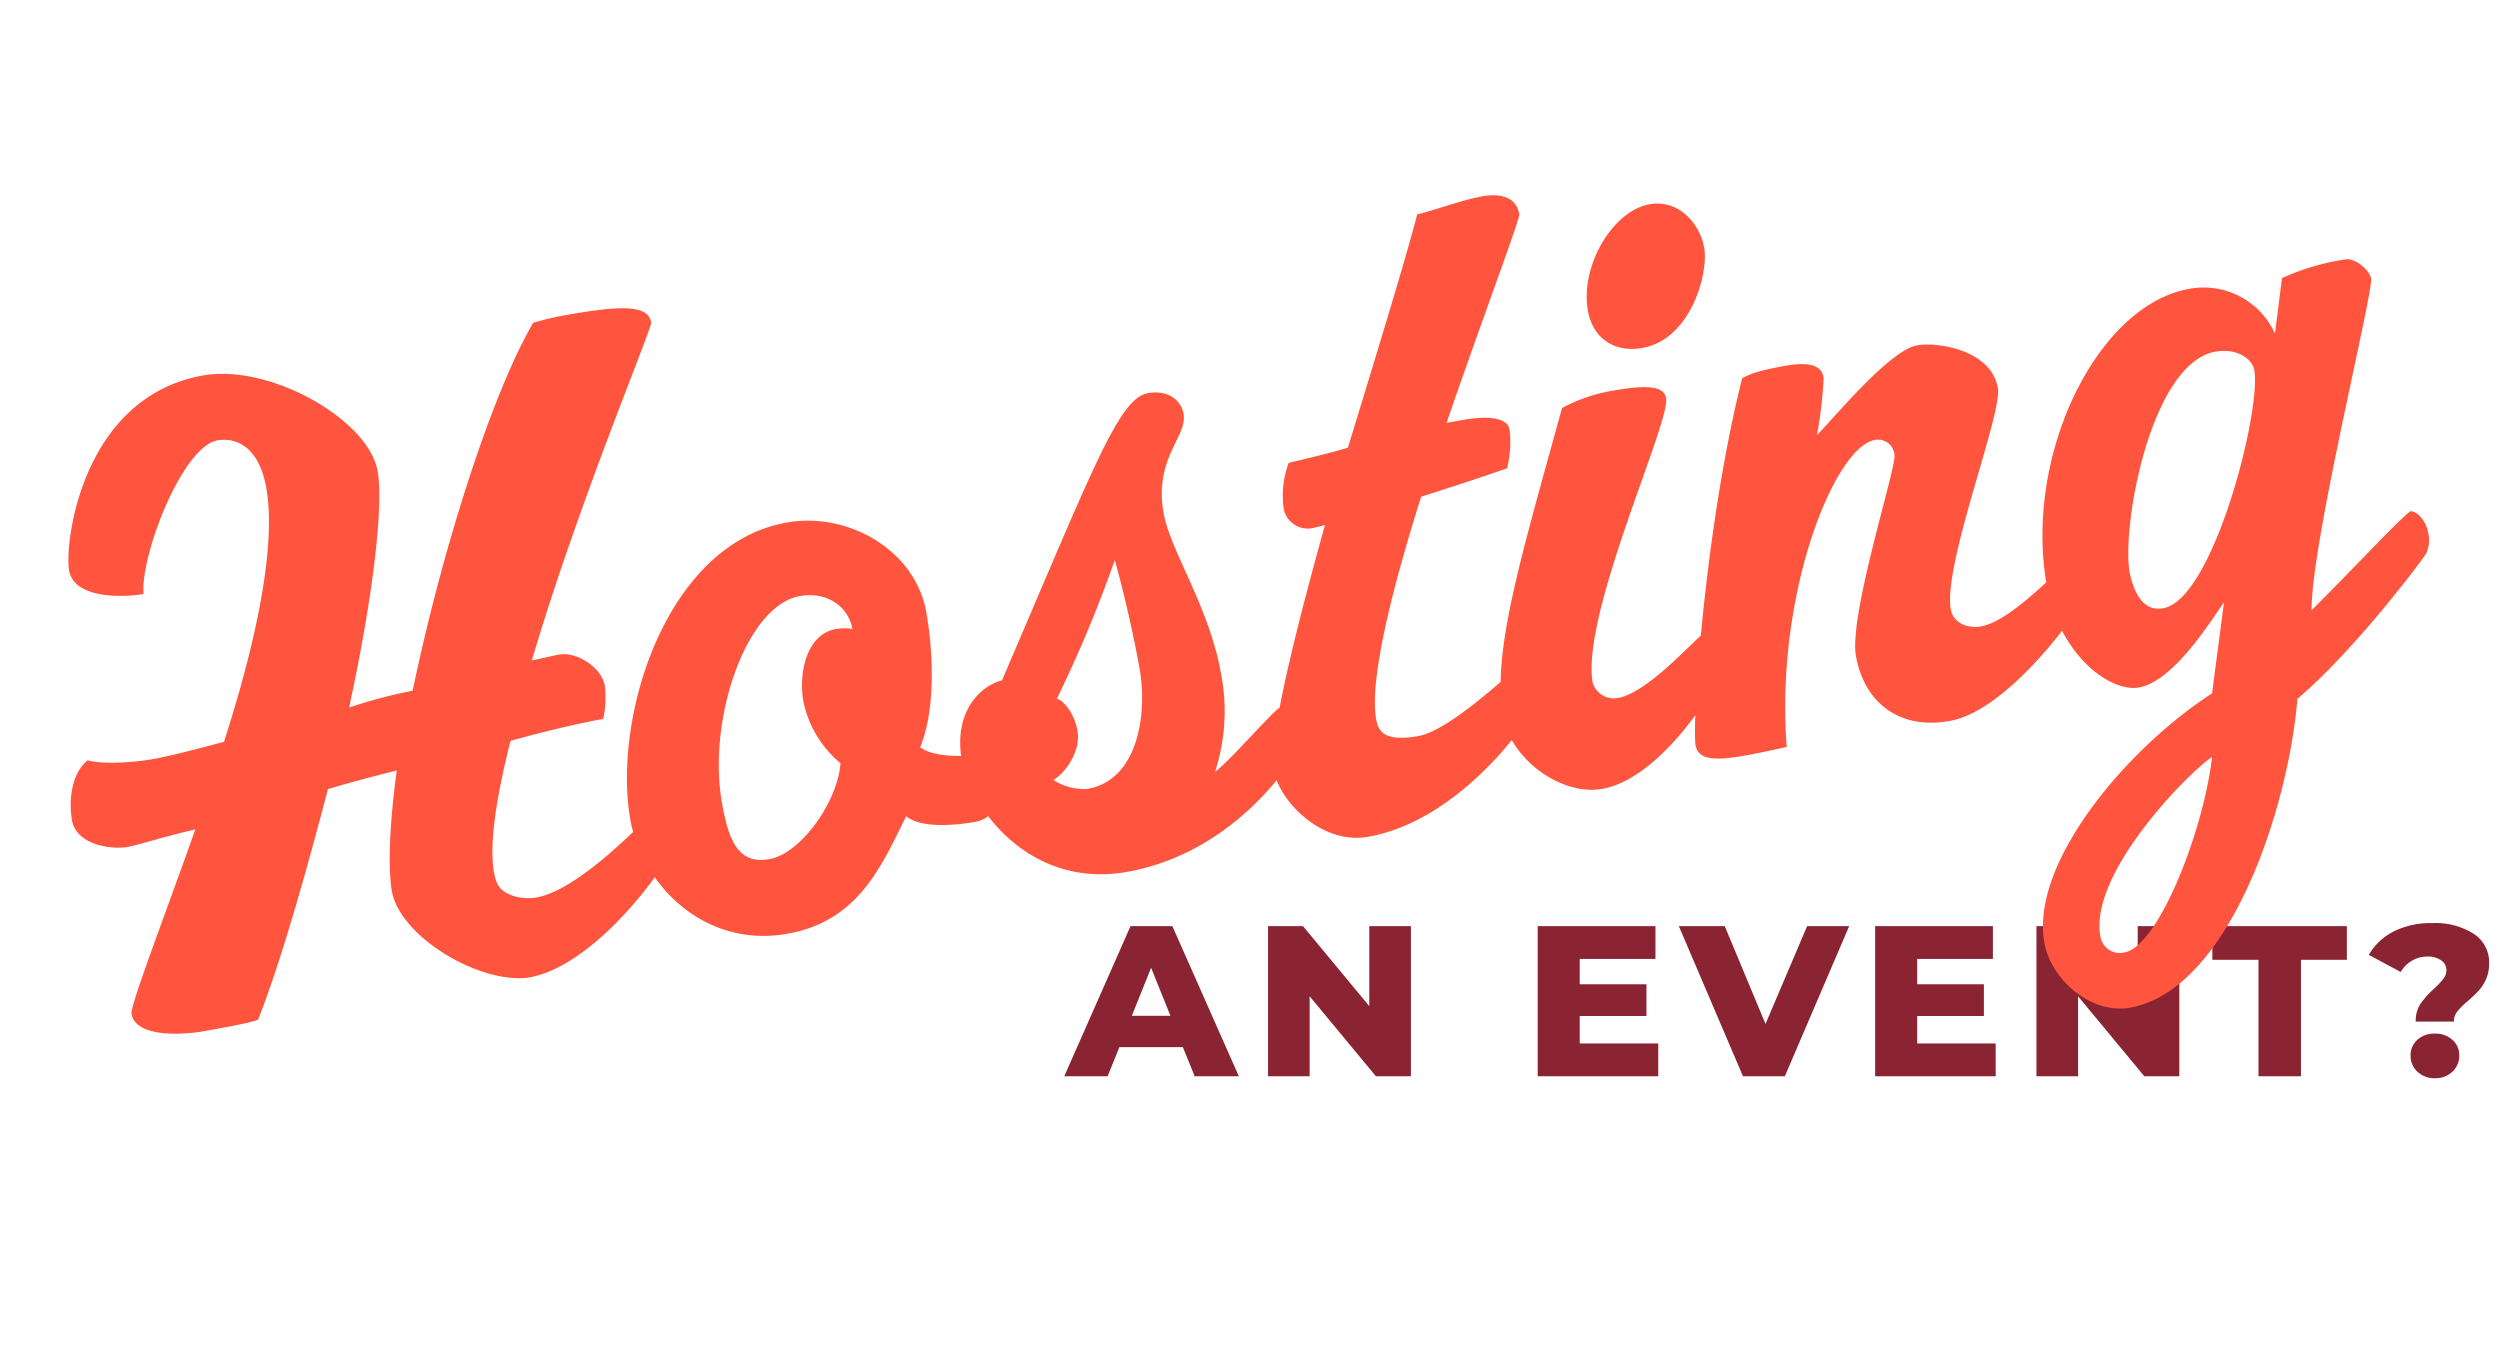
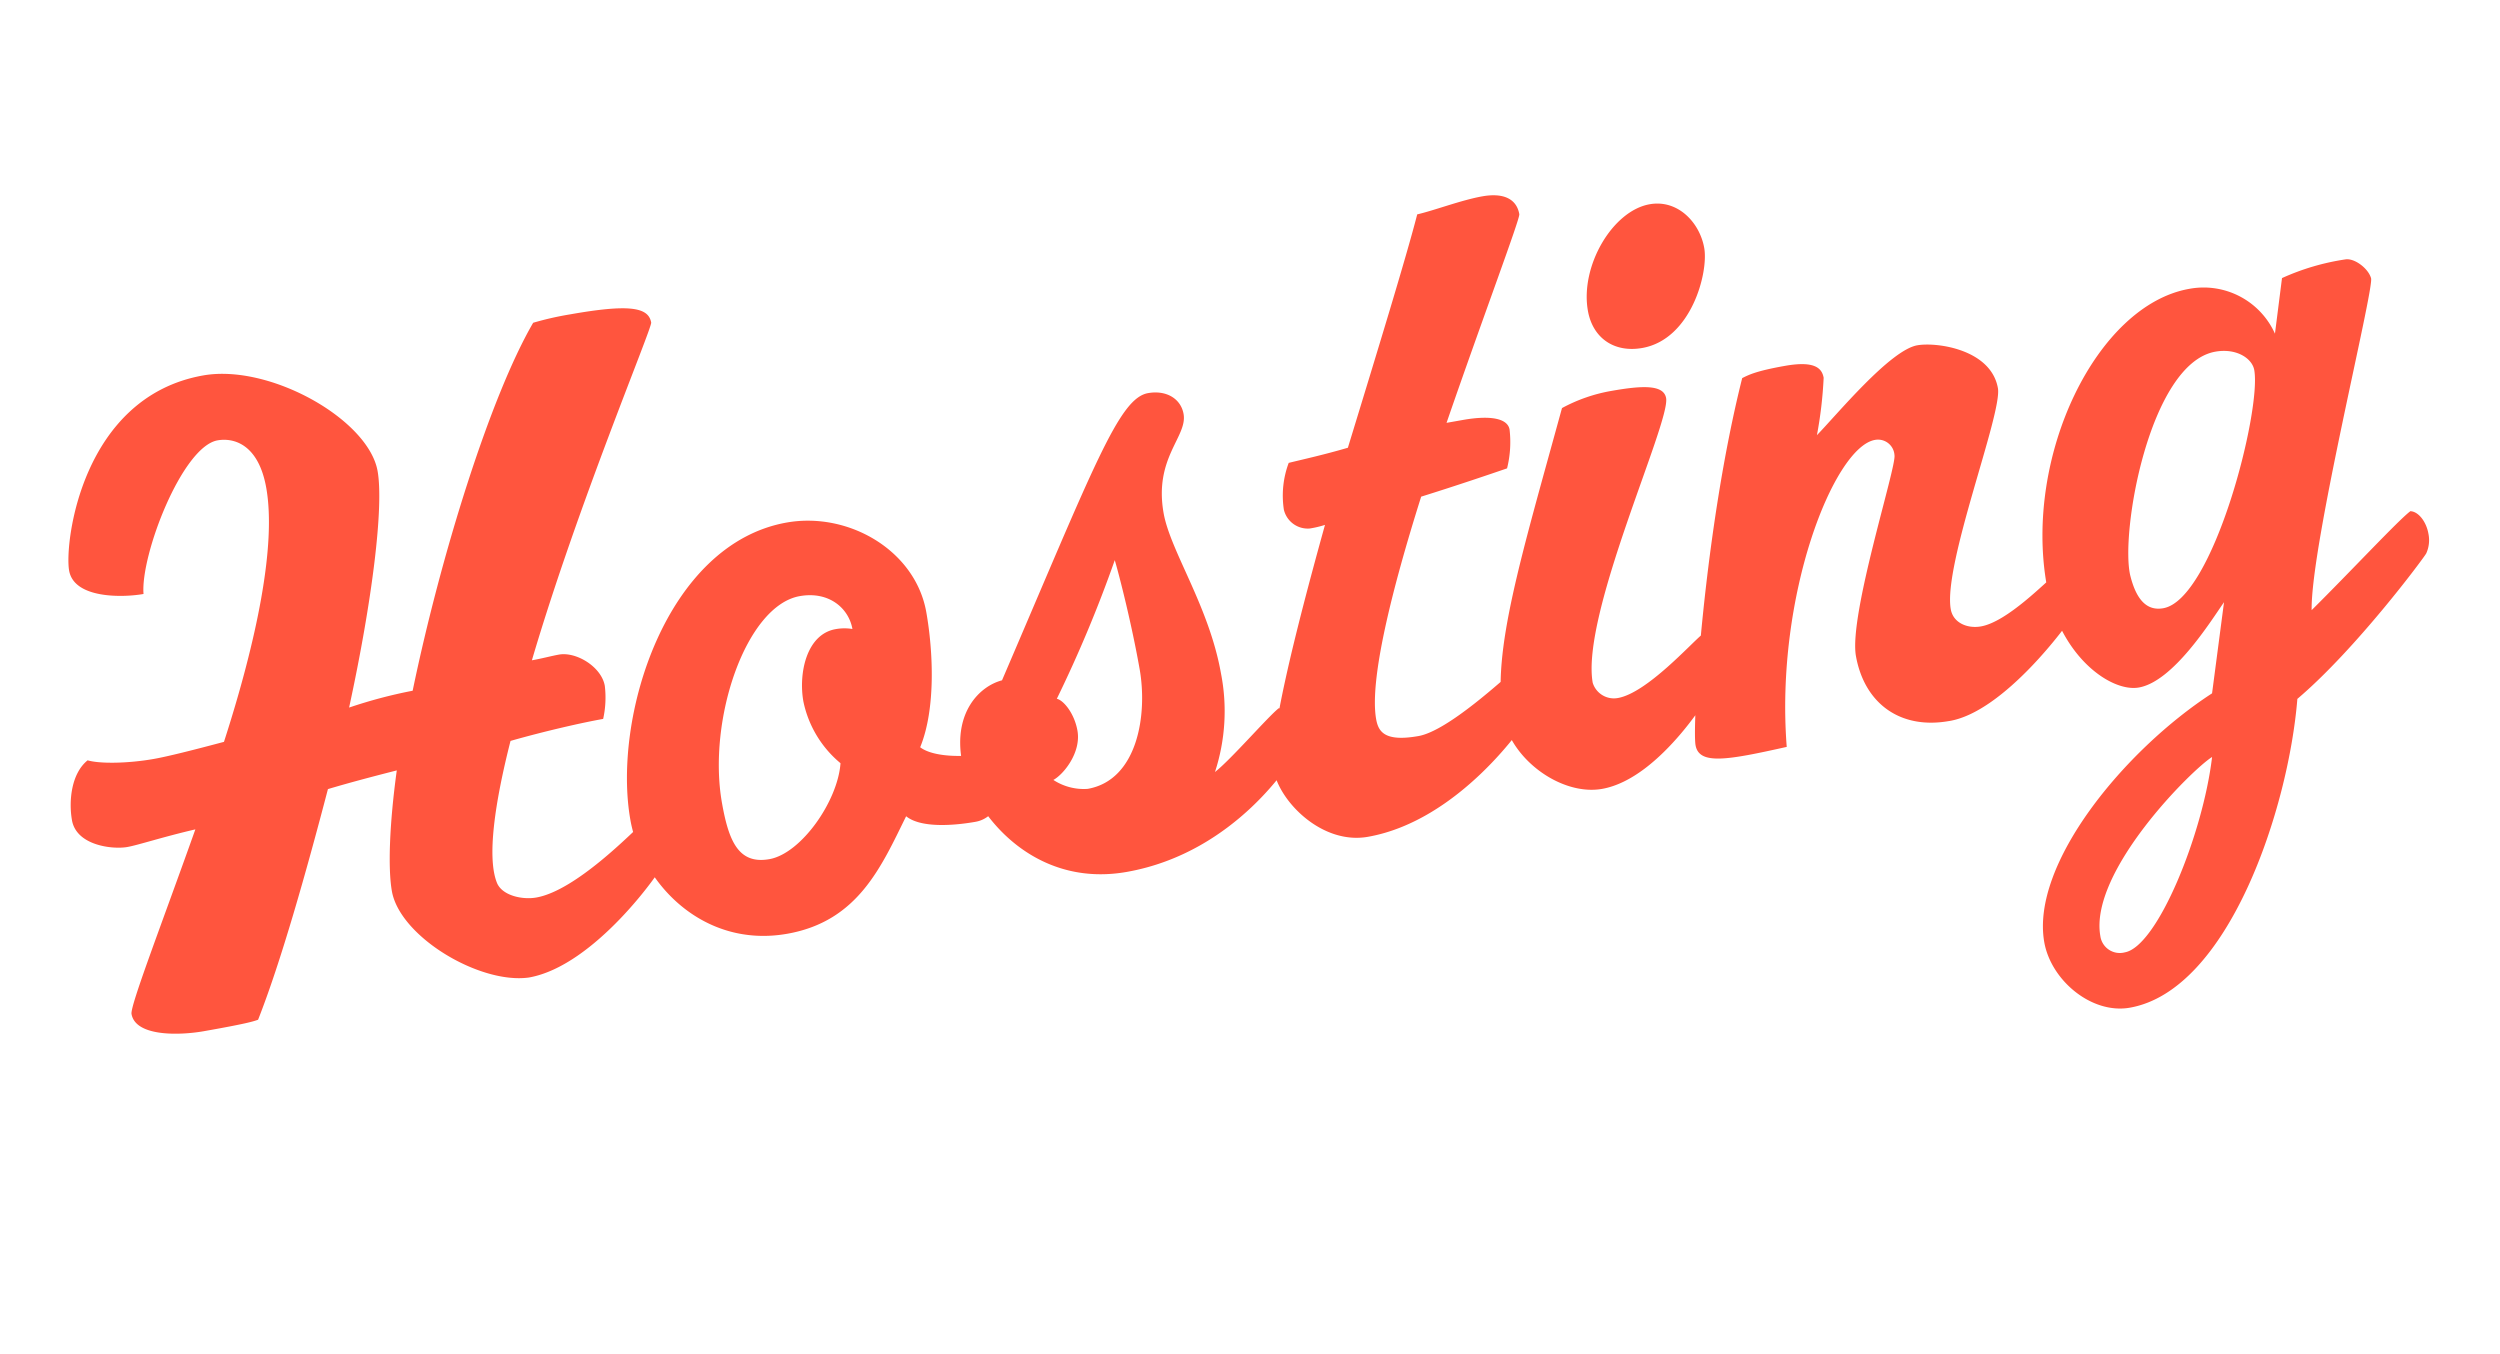
<svg xmlns="http://www.w3.org/2000/svg" width="349.618" height="189.415" viewBox="0 0 349.618 189.415">
  <g id="Group_775" data-name="Group 775" transform="translate(-9284.926 -7045.997)">
-     <path id="Path_3577" data-name="Path 3577" d="M16.17-4.08H7.29L5.64,0H-.42L8.85-21H14.7L24,0H17.82ZM14.43-8.46l-2.7-6.72L9.03-8.46ZM48.06-21V0H43.17L33.9-11.19V0H28.08V-21h4.89L42.24-9.81V-21ZM82.65-4.59V0H65.79V-21H82.26v4.59H71.67v3.54H81v4.44H71.67v3.84ZM109.35-21l-9,21H94.5L85.53-21h6.42l5.7,13.68L103.47-21ZM129.84-4.59V0H112.98V-21h16.47v4.59H118.86v3.54h9.33v4.44h-9.33v3.84ZM155.52-21V0h-4.89l-9.27-11.19V0h-5.82V-21h4.89L149.7-9.81V-21Zm11.07,4.71h-6.45V-21h18.81v4.71h-6.42V0h-5.94Zm21.99,8.64a4.323,4.323,0,0,1,.66-2.475,12.993,12.993,0,0,1,1.92-2.145,11.428,11.428,0,0,0,1.29-1.365,1.929,1.929,0,0,0,.42-1.185,1.634,1.634,0,0,0-.735-1.4,3.2,3.2,0,0,0-1.9-.525,4.23,4.23,0,0,0-2.175.57,4.367,4.367,0,0,0-1.575,1.59l-4.47-2.4a8.456,8.456,0,0,1,3.48-3.27,11.643,11.643,0,0,1,5.43-1.17,10.012,10.012,0,0,1,5.745,1.485,4.75,4.75,0,0,1,2.175,4.155,5.308,5.308,0,0,1-.42,2.175,5.928,5.928,0,0,1-1,1.59A18.266,18.266,0,0,1,195.9-10.56a11.038,11.038,0,0,0-1.5,1.485,2.251,2.251,0,0,0-.48,1.425ZM191.25.27a3.381,3.381,0,0,1-2.43-.915,2.97,2.97,0,0,1-.96-2.235,2.884,2.884,0,0,1,.945-2.22,3.468,3.468,0,0,1,2.445-.87,3.523,3.523,0,0,1,2.46.87,2.863,2.863,0,0,1,.96,2.22,2.97,2.97,0,0,1-.96,2.235A3.42,3.42,0,0,1,191.25.27Z" transform="translate(9434.178 7196.514)" fill="#8a2432" />
    <path id="Hosting" d="M55.986,1.29c9.417,0,20.9-11.61,21.156-12.255a10.06,10.06,0,0,0,.387-2.838c0-1.29-.774-3.1-2.193-3.354-1.548.9-10.707,7.611-16.383,7.611-1.935,0-4.515-1.032-5.031-2.838-.9-3.741,1.677-11.352,5.289-19.35,5.031-.516,10.32-.774,13.287-.774a13.691,13.691,0,0,0,1.032-4.515c0-2.709-3.1-5.418-5.547-5.418-1.032,0-2.451.129-3.87.129,10.062-20.253,24.639-42.828,24.639-43.6,0-2.193-2.58-3.1-10.965-3.1a43.623,43.623,0,0,0-5.289.258c-7.74,9.159-18.447,29.928-25.542,47.73a67.361,67.361,0,0,0-9.159.774c5.805-14.19,9.675-26.832,9.675-31.863,0-7.353-12.255-17.415-21.672-17.415-17.286,0-23.22,19.737-23.22,23.607,0,4,6.708,5.031,9.675,5.031.516-5.418,8.9-19.35,13.932-19.35,2.193,0,5.547,1.419,5.547,7.74,0,8.127-5.031,20.769-12,33.927-4.515.387-8.127.645-10.062.645-3.741,0-7.611-.645-9.159-1.419-2.58,1.419-3.612,5.16-3.612,7.869,0,3.612,4.9,5.031,6.966,5.031,1.548,0,5.031-.516,9.8-.774C6.708-14.964.387-4.515.387-3.354.387-.129,6.45.774,9.933.774c5.934,0,6.966-.129,7.74-.258C22.188-6.837,27.864-18.576,32.9-29.541c3.354-.387,6.579-.645,9.933-.9-2.322,7.224-3.612,13.287-3.612,16.512C39.216-7.482,49.02,1.032,55.986,1.29Zm46.569-45.924c4.128,0,6.45,2.838,6.45,5.805a6.906,6.906,0,0,0-2.322-.387c-4.128,0-6.192,5.16-6.192,9.159A15.192,15.192,0,0,0,104.1-20.64c-1.29,5.16-7.611,11.481-12.126,11.481-4.386,0-5.16-3.483-5.16-8.9C86.817-29.928,94.944-44.634,102.555-44.634ZM124.1-18.447c-2.967,0-7.1-.774-8.643-2.451,3.1-4.9,4.128-12.9,4.128-18.447,0-8.772-8.256-15.738-17.028-15.738-17.157,0-28.767,22.575-28.767,37.152,0,8.9,6.837,19.479,18.834,19.479,10.062,0,14.577-6.966,19.221-13.287,1.677,1.935,6.063,2.451,9.417,2.451a4,4,0,0,0,2.193-.645,7.443,7.443,0,0,0,3.1-6.192c0-.387-.258-2.58-1.032-2.58A3.982,3.982,0,0,1,124.1-18.447Zm22.7-23.478c.258,2.322.774,9.159.774,15.609s-2.967,15.222-10.062,15.222A7.772,7.772,0,0,1,133-13.158c1.548-.516,4.515-3.1,4.515-6.192,0-2.451-1.161-4.515-2.064-4.9A180.835,180.835,0,0,0,146.8-41.925Zm18.963,24.381c-1.677.9-7.869,5.934-10.32,7.224a27.375,27.375,0,0,0,3.225-13.416c0-9.546-4-18.06-4-23.478,0-7.869,5.16-9.933,5.16-13.158,0-2.193-1.806-3.741-4.386-3.741-4.128,0-9.159,8.643-27.09,35.991-3.225.258-7.482,3.225-7.482,10.062,0,6.708,6.192,19.35,20,19.35,15.609,0,25.671-11.61,26.058-12.126a5.292,5.292,0,0,0,.9-2.838C167.829-15.222,167.055-17.286,165.765-17.544ZM176.6-41.667c-6.966,14.577-13.029,28.251-13.029,32.508,0,4.386,4.773,11.481,11.352,11.481,12.9,0,24.381-11.61,25.542-13.158a4.169,4.169,0,0,0,.9-2.838c0-1.548-.774-3.225-2.064-3.483-1.677.9-10.707,6.837-14.964,6.837-4.773,0-5.418-1.548-5.418-3.354,0-5.547,5.289-17.415,11.61-29.541,5.031-.645,10.062-1.419,12.513-1.806a15.153,15.153,0,0,0,1.29-5.289c0-1.548-2.193-2.451-6.192-2.451h-2.322c7.74-13.932,15.093-26.316,15.093-26.961,0-2.193-1.677-3.354-4.644-3.354s-6.966.774-9.417.9c-2.58,5.676-8.772,17.8-15.222,30.444-3.483.387-6.579.516-8.514.645a13.051,13.051,0,0,0-1.806,6.321,3.433,3.433,0,0,0,3.1,3.225A14.062,14.062,0,0,0,176.6-41.667Zm52.5-36.249c-5.289,0-11.094,6.837-11.094,13.158,0,3.87,2.58,6.45,6.579,6.45,6.966,0,10.965-8.772,10.965-12.255C235.554-74.175,233.1-77.916,229.1-77.916ZM208.335,1.419c8.385,0,17.931-11.094,18.705-12.384a4.769,4.769,0,0,0,.774-2.709c0-1.548-.774-3.483-1.935-3.741-1.677.9-9.03,6.708-13.158,6.708a3.1,3.1,0,0,1-3.1-2.709c0-9.675,17.028-33.927,17.028-37.41,0-1.935-2.967-2.322-7.353-2.322a22.563,22.563,0,0,0-7.224,1.161c-9.288,19.608-15.609,31.863-15.609,41.022C196.467-4.9,202.53,1.419,208.335,1.419Zm49.407-.9c7.869.129,18.963-10.707,19.35-11.223a4.761,4.761,0,0,0,.9-2.967c0-1.548-.774-3.225-1.935-3.483-1.677.9-7.869,5.418-11.61,5.418-1.935,0-3.741-1.161-3.741-3.1,0-6.321,11.868-25.671,11.868-29.283,0-5.547-7.353-7.869-10.062-7.869-3.87,0-12.771,7.611-16,9.933a57.717,57.717,0,0,0,2.322-7.74c0-1.419-.9-2.58-5.031-2.58-4.257,0-5.289.387-6.192.645-8.9,19.866-15.351,46.569-15.351,49.407s4,2.838,12.513,2.451c2.064-21.156,13.8-40.119,19.608-40.119a2.308,2.308,0,0,1,2.322,2.58c0,1.677-10.191,20.9-10.191,26.7C246.519-4,250.776.516,257.742.516Zm28.509-15.48c-.516-5.934,7.74-28.9,17.157-28.9,2.967,0,4.9,1.806,4.9,3.483,0,5.8-11.223,30.573-18.318,30.573C287.67-9.8,286.509-11.61,286.251-14.964Zm6.837,26.832c-3.1,10.32-12.126,24.768-16.77,24.768a2.744,2.744,0,0,1-2.967-2.838C273.351,24.639,290.121,13.029,293.088,11.868Zm13.158-5.934c9.288-5.418,20.9-16.383,21.285-16.9a4.489,4.489,0,0,0,.774-2.709c0-1.548-.774-3.225-1.935-3.483-1.806.9-9.675,6.837-16,11.223,1.419-8.9,16.383-42.57,16.254-44.247-.129-1.419-1.806-3.225-3.1-3.225a33.273,33.273,0,0,0-9.159,1.032l-2.322,7.482a10.932,10.932,0,0,0-10.707-8.256c-13.158,0-26.832,18.963-26.832,37.281C274.512-5.805,280.7.516,284.7.516c4.9,0,11.481-7.353,13.8-9.675L294.636,3.1c-13.416,5.676-29.154,19.092-29.154,30.186,0,5.418,4.773,11.094,10.191,11.094C289.734,44.376,302.376,20.769,306.246,5.934Z" transform="matrix(0.985, -0.174, 0.174, 0.985, 9303.521, 7191.172)" fill="#ff553e" />
  </g>
</svg>